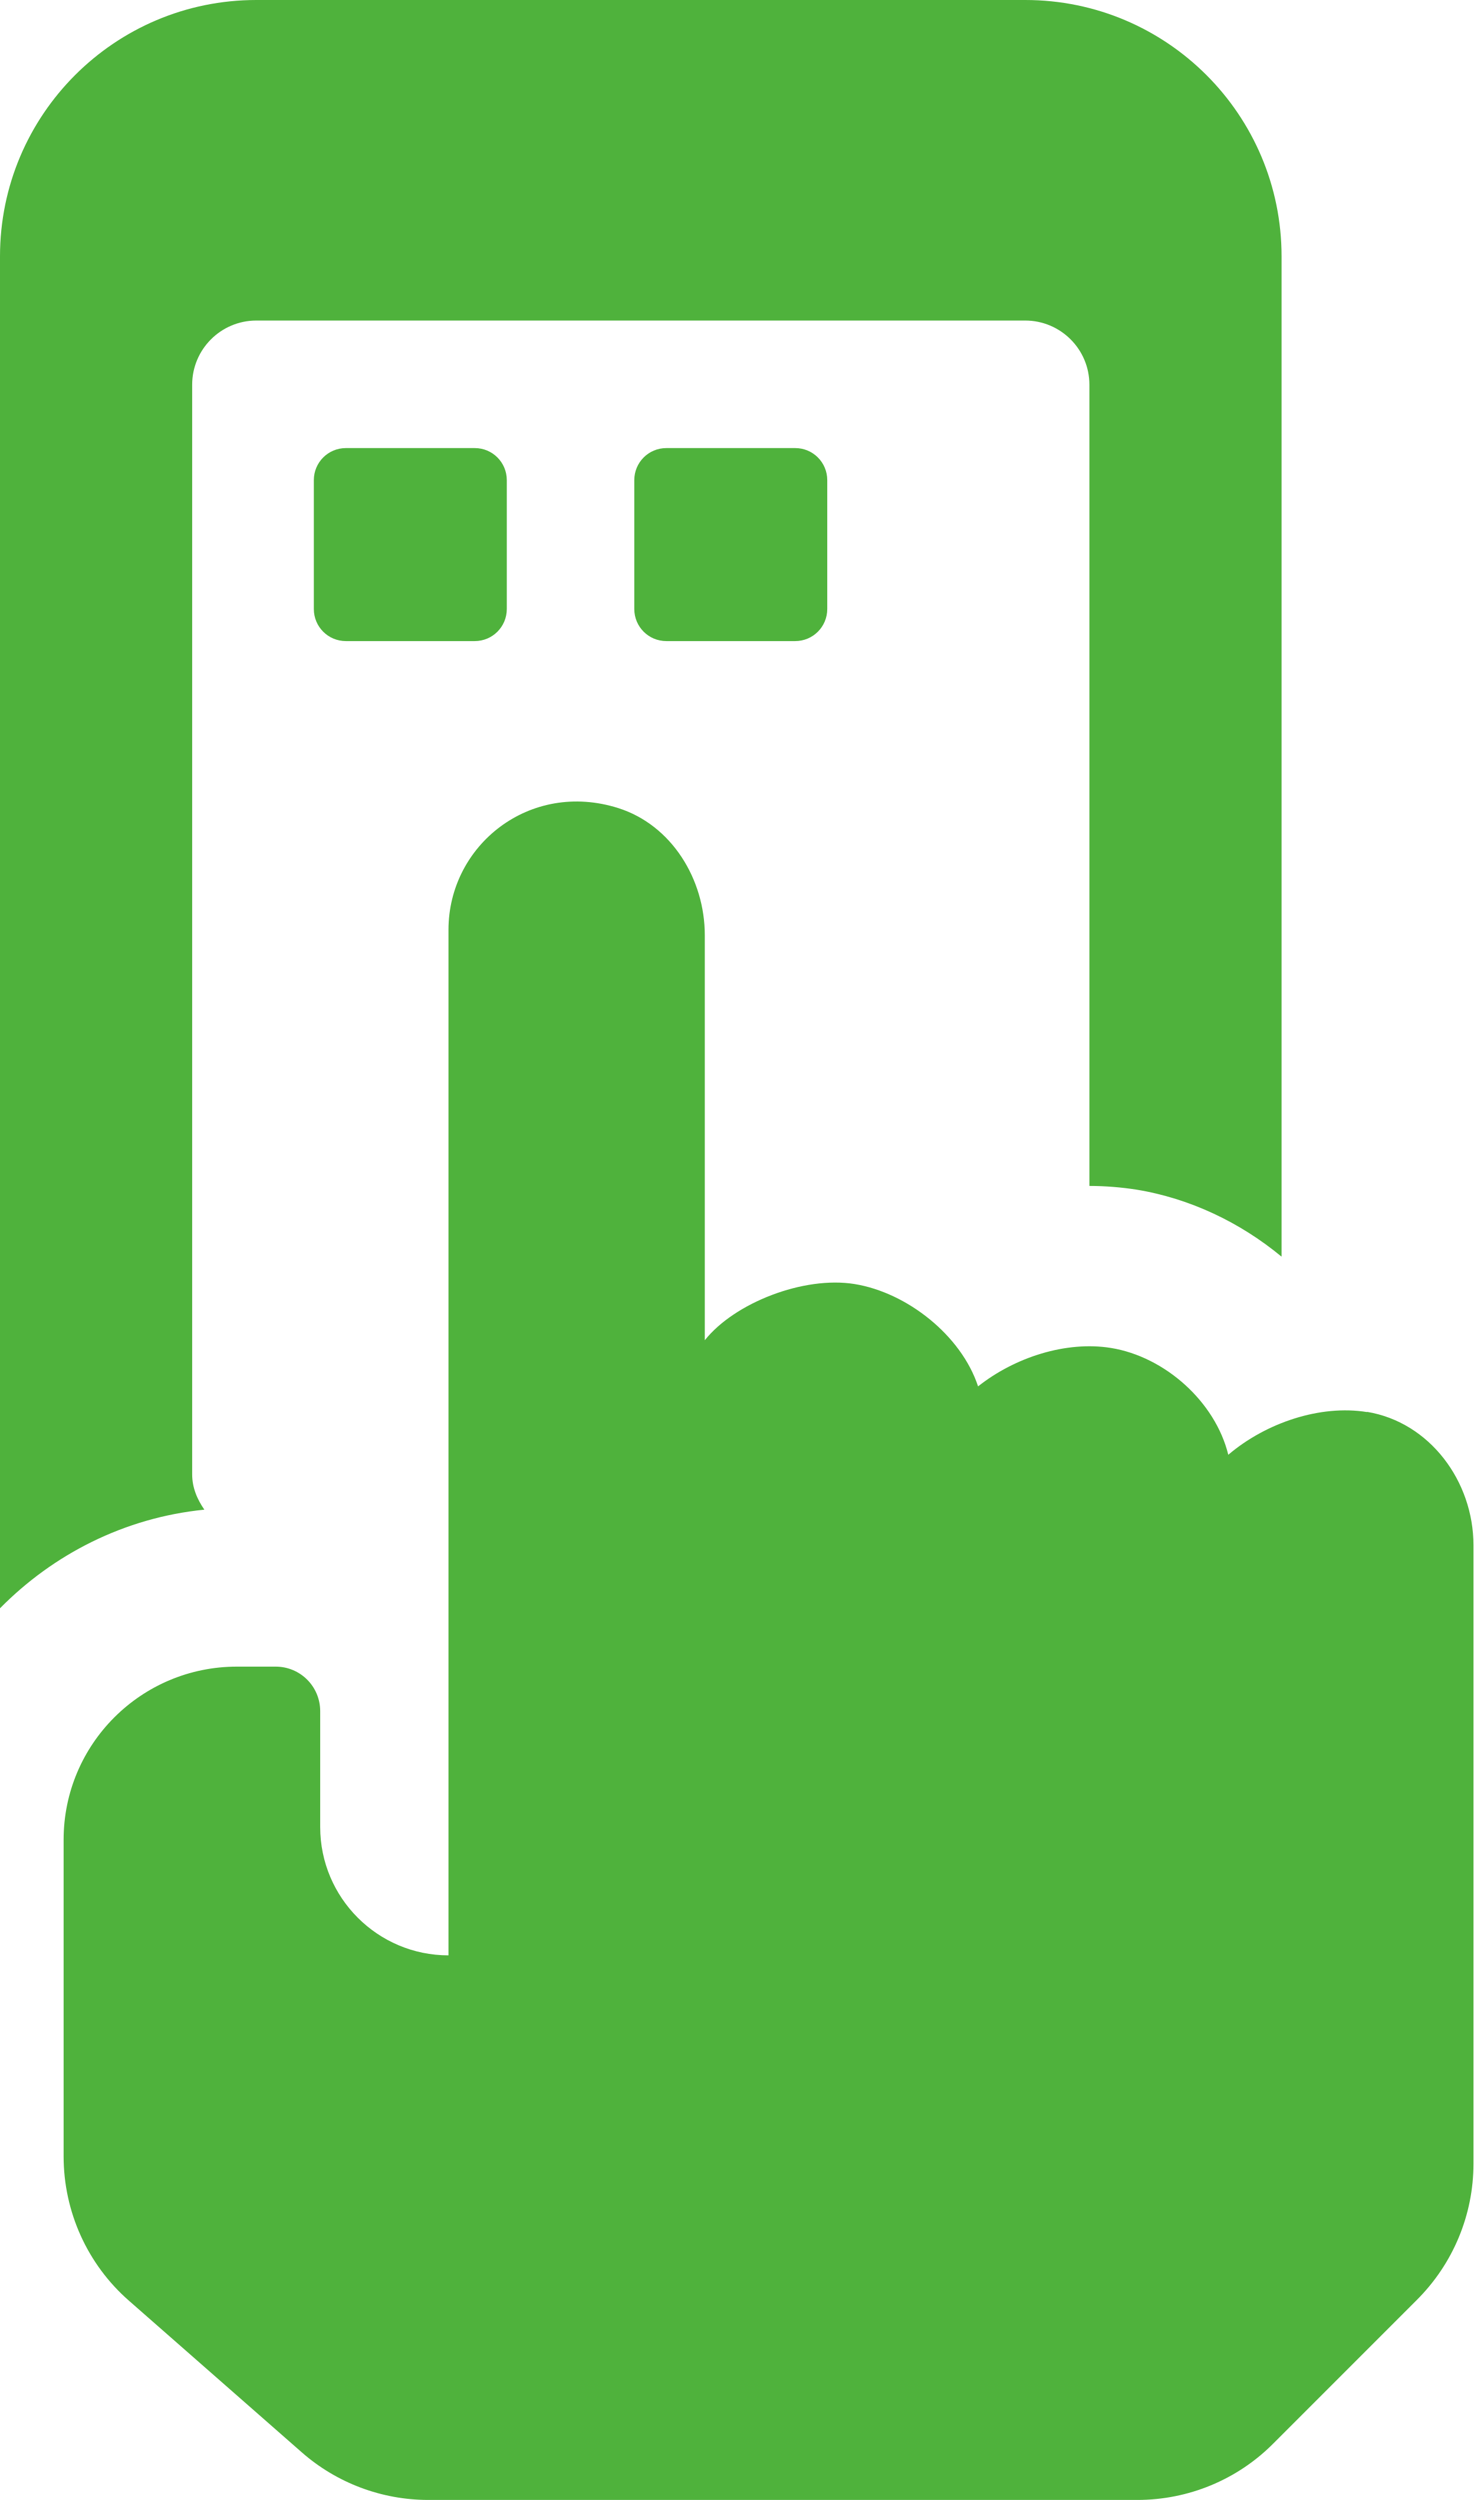
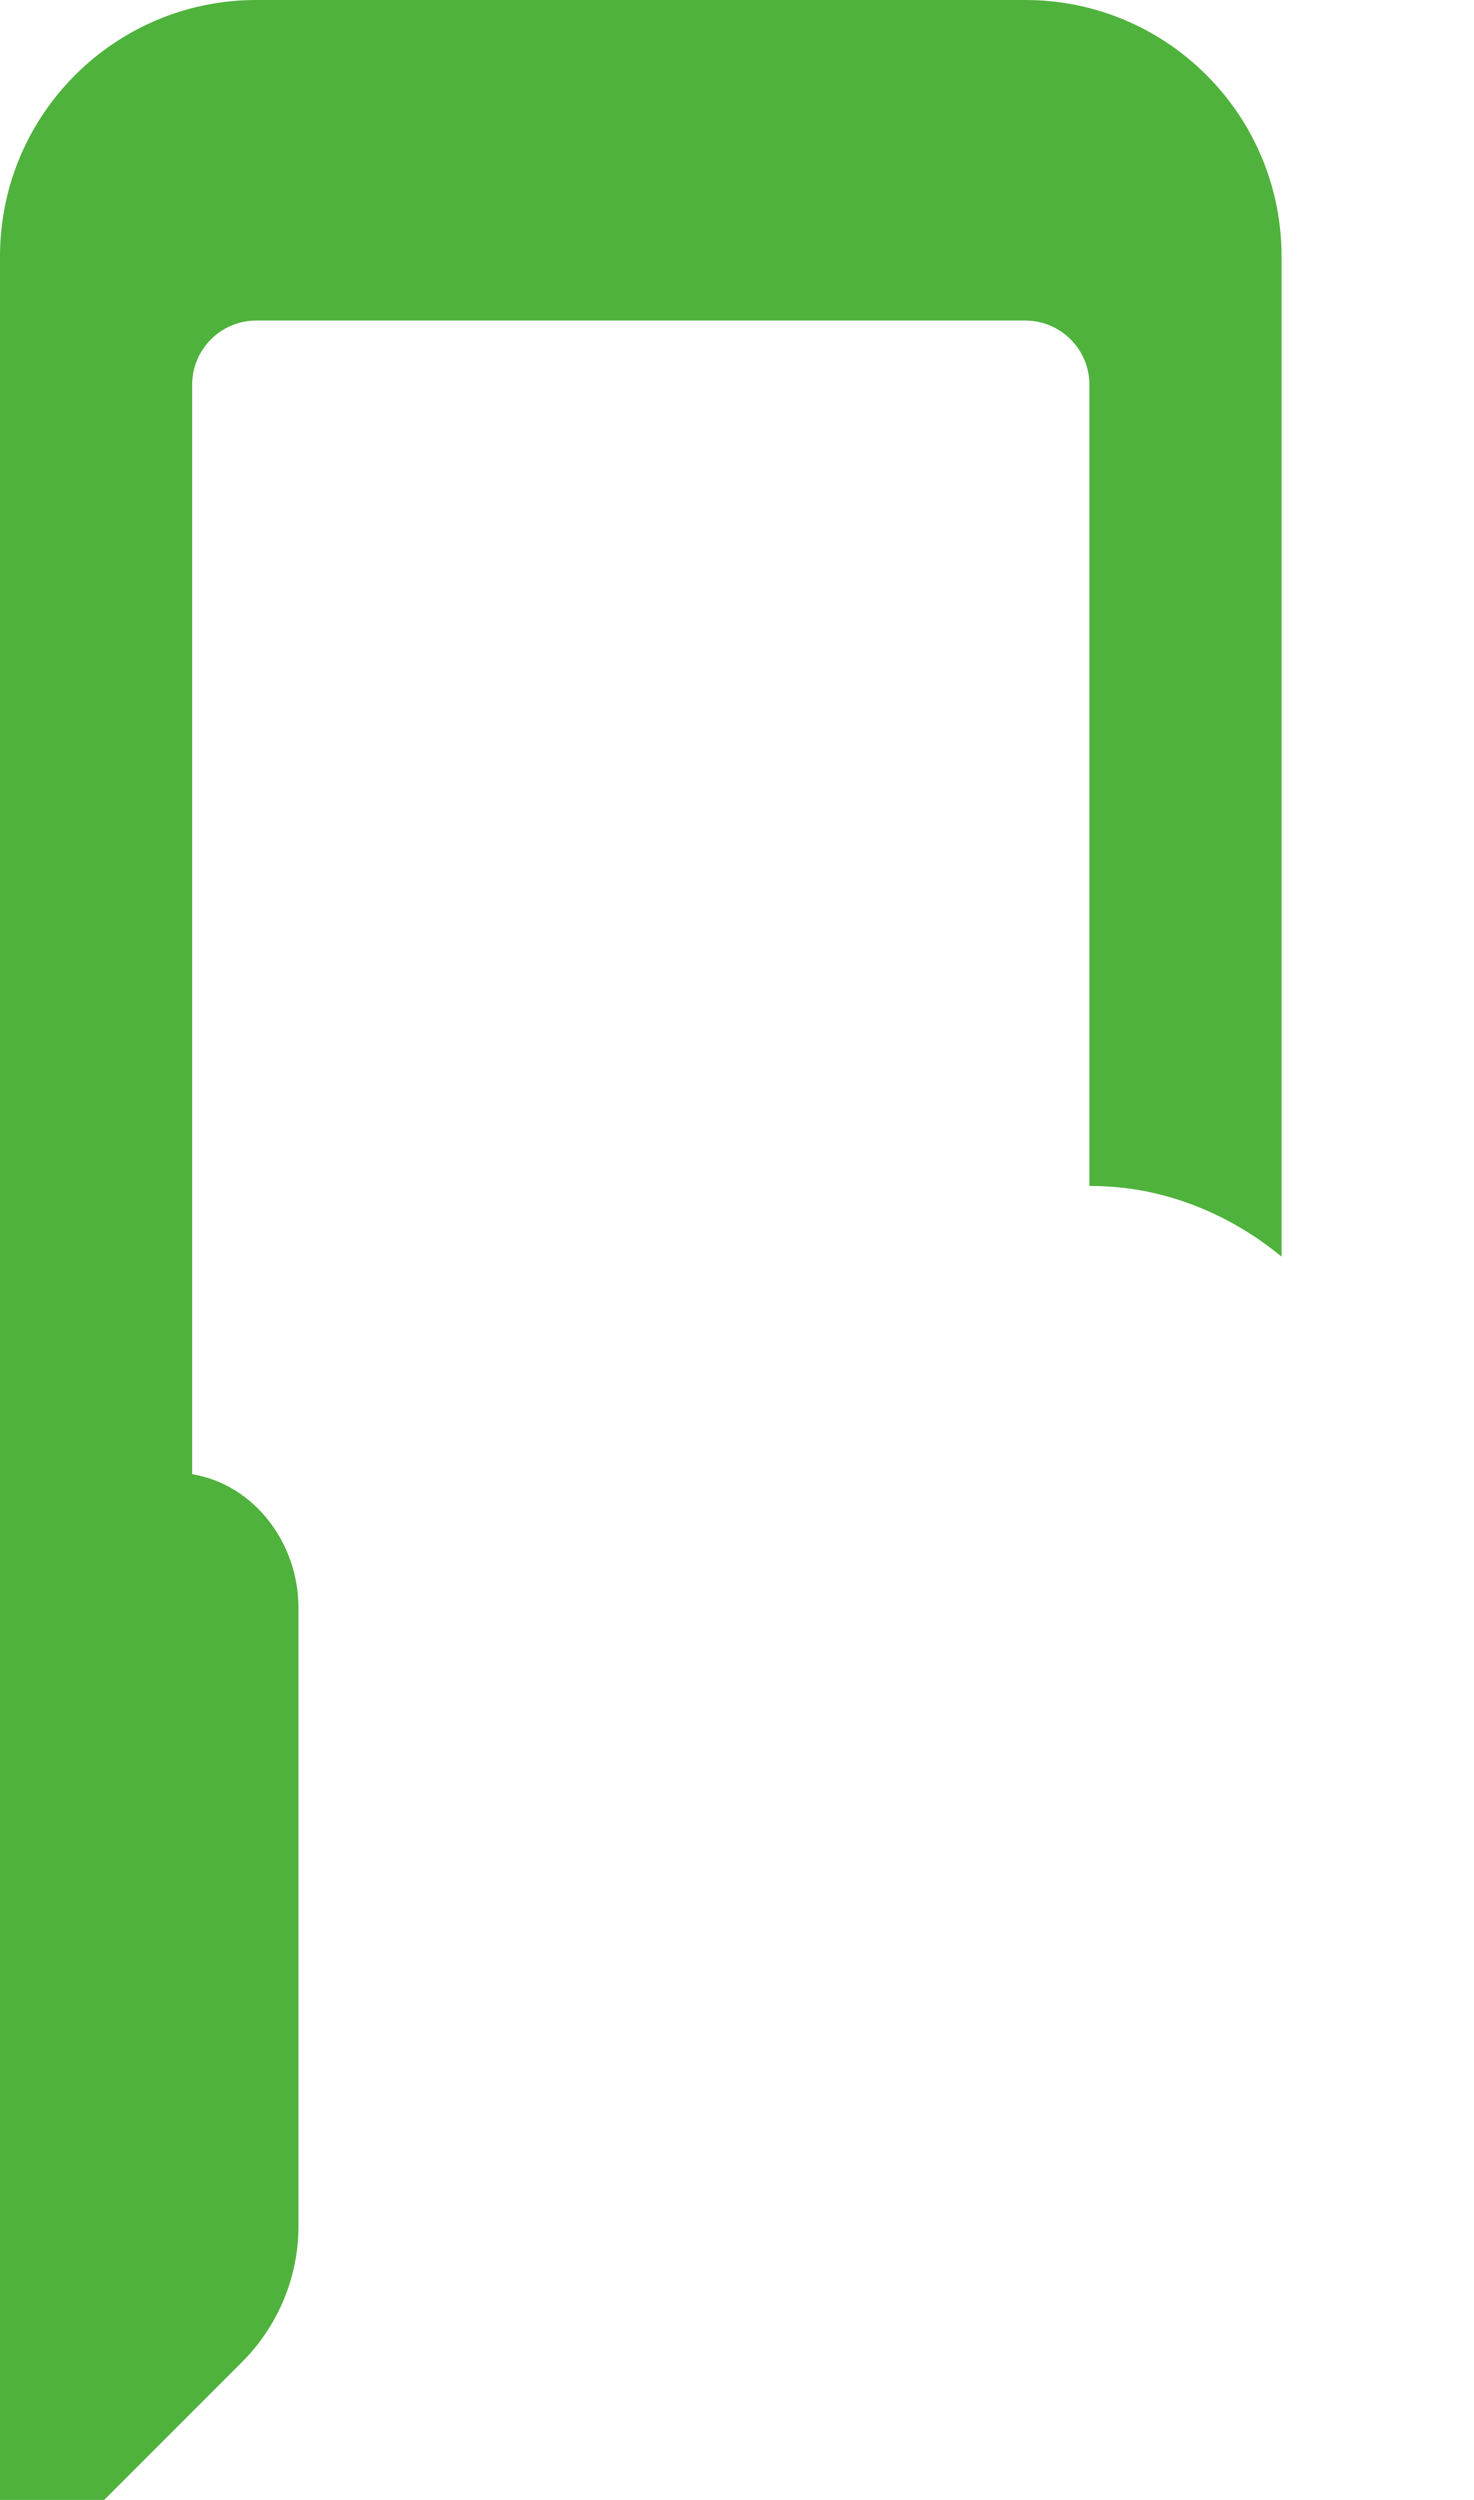
<svg xmlns="http://www.w3.org/2000/svg" id="_レイヤー_2" viewBox="0 0 55.61 94.29">
  <defs>
    <style>.cls-1{fill:#4fb23c;}</style>
  </defs>
  <g id="_絵柄">
-     <path class="cls-1" d="m7.25,55.6V14.51c0-1.33,1.08-2.42,2.42-2.42h29.01c1.33,0,2.42,1.08,2.42,2.42v30.22c.6,0,1.2.05,1.78.14,2.01.33,3.9,1.23,5.46,2.52,0,0,0,0,.01,0V9.67c0-5.34-4.33-9.67-9.67-9.67H9.67C4.33,0,0,4.33,0,9.67v50.99c2.01-2.04,4.7-3.42,7.71-3.72-.27-.39-.46-.83-.46-1.33m44.33-2.35c-1.78-.29-3.83.41-5.24,1.61-.49-2-2.39-3.7-4.43-4.03-1.69-.27-3.62.35-5.01,1.45-.63-1.92-2.68-3.54-4.66-3.86-1.92-.31-4.53.71-5.65,2.12v-15.28c0-2.11-1.25-4.15-3.26-4.79-3.34-1.06-6.41,1.4-6.41,4.59v38.68c-2.67,0-4.84-2.17-4.84-4.84v-4.37c0-.93-.75-1.68-1.68-1.68h-1.46c-3.61,0-6.54,2.92-6.54,6.53v11.94c0,2.09.9,4.08,2.47,5.45l6.51,5.71c1.32,1.16,3.02,1.8,4.78,1.8h26.75c1.92,0,3.77-.76,5.13-2.13l5.42-5.42c1.36-1.36,2.13-3.2,2.13-5.13v-23.33c0-2.41-1.65-4.64-4.02-5.03" />
-     <path class="cls-1" d="m17.91,16.9h-4.86c-.67,0-1.21.54-1.21,1.21v4.86c0,.67.54,1.21,1.21,1.21h4.86c.67,0,1.21-.54,1.21-1.21v-4.86c0-.67-.54-1.21-1.21-1.21m12.09,0h-4.86c-.67,0-1.21.54-1.21,1.21v4.86c0,.67.54,1.21,1.21,1.21h4.86c.67,0,1.21-.54,1.21-1.21v-4.86c0-.67-.54-1.21-1.21-1.21" />
+     <path class="cls-1" d="m7.25,55.6V14.51c0-1.33,1.08-2.42,2.42-2.42h29.01c1.33,0,2.42,1.08,2.42,2.42v30.22c.6,0,1.2.05,1.78.14,2.01.33,3.9,1.23,5.46,2.52,0,0,0,0,.01,0V9.67c0-5.34-4.33-9.67-9.67-9.67H9.67C4.33,0,0,4.33,0,9.67v50.99c2.01-2.04,4.7-3.42,7.71-3.72-.27-.39-.46-.83-.46-1.33c-1.78-.29-3.83.41-5.24,1.61-.49-2-2.39-3.7-4.43-4.03-1.69-.27-3.62.35-5.01,1.45-.63-1.92-2.68-3.54-4.66-3.86-1.92-.31-4.53.71-5.65,2.12v-15.28c0-2.11-1.25-4.15-3.26-4.79-3.34-1.06-6.41,1.4-6.41,4.59v38.68c-2.67,0-4.84-2.17-4.84-4.84v-4.37c0-.93-.75-1.68-1.68-1.68h-1.46c-3.61,0-6.54,2.92-6.54,6.53v11.94c0,2.09.9,4.08,2.47,5.45l6.51,5.71c1.32,1.16,3.02,1.8,4.78,1.8h26.75c1.92,0,3.77-.76,5.13-2.13l5.42-5.42c1.36-1.36,2.13-3.2,2.13-5.13v-23.33c0-2.41-1.65-4.64-4.02-5.03" />
  </g>
</svg>